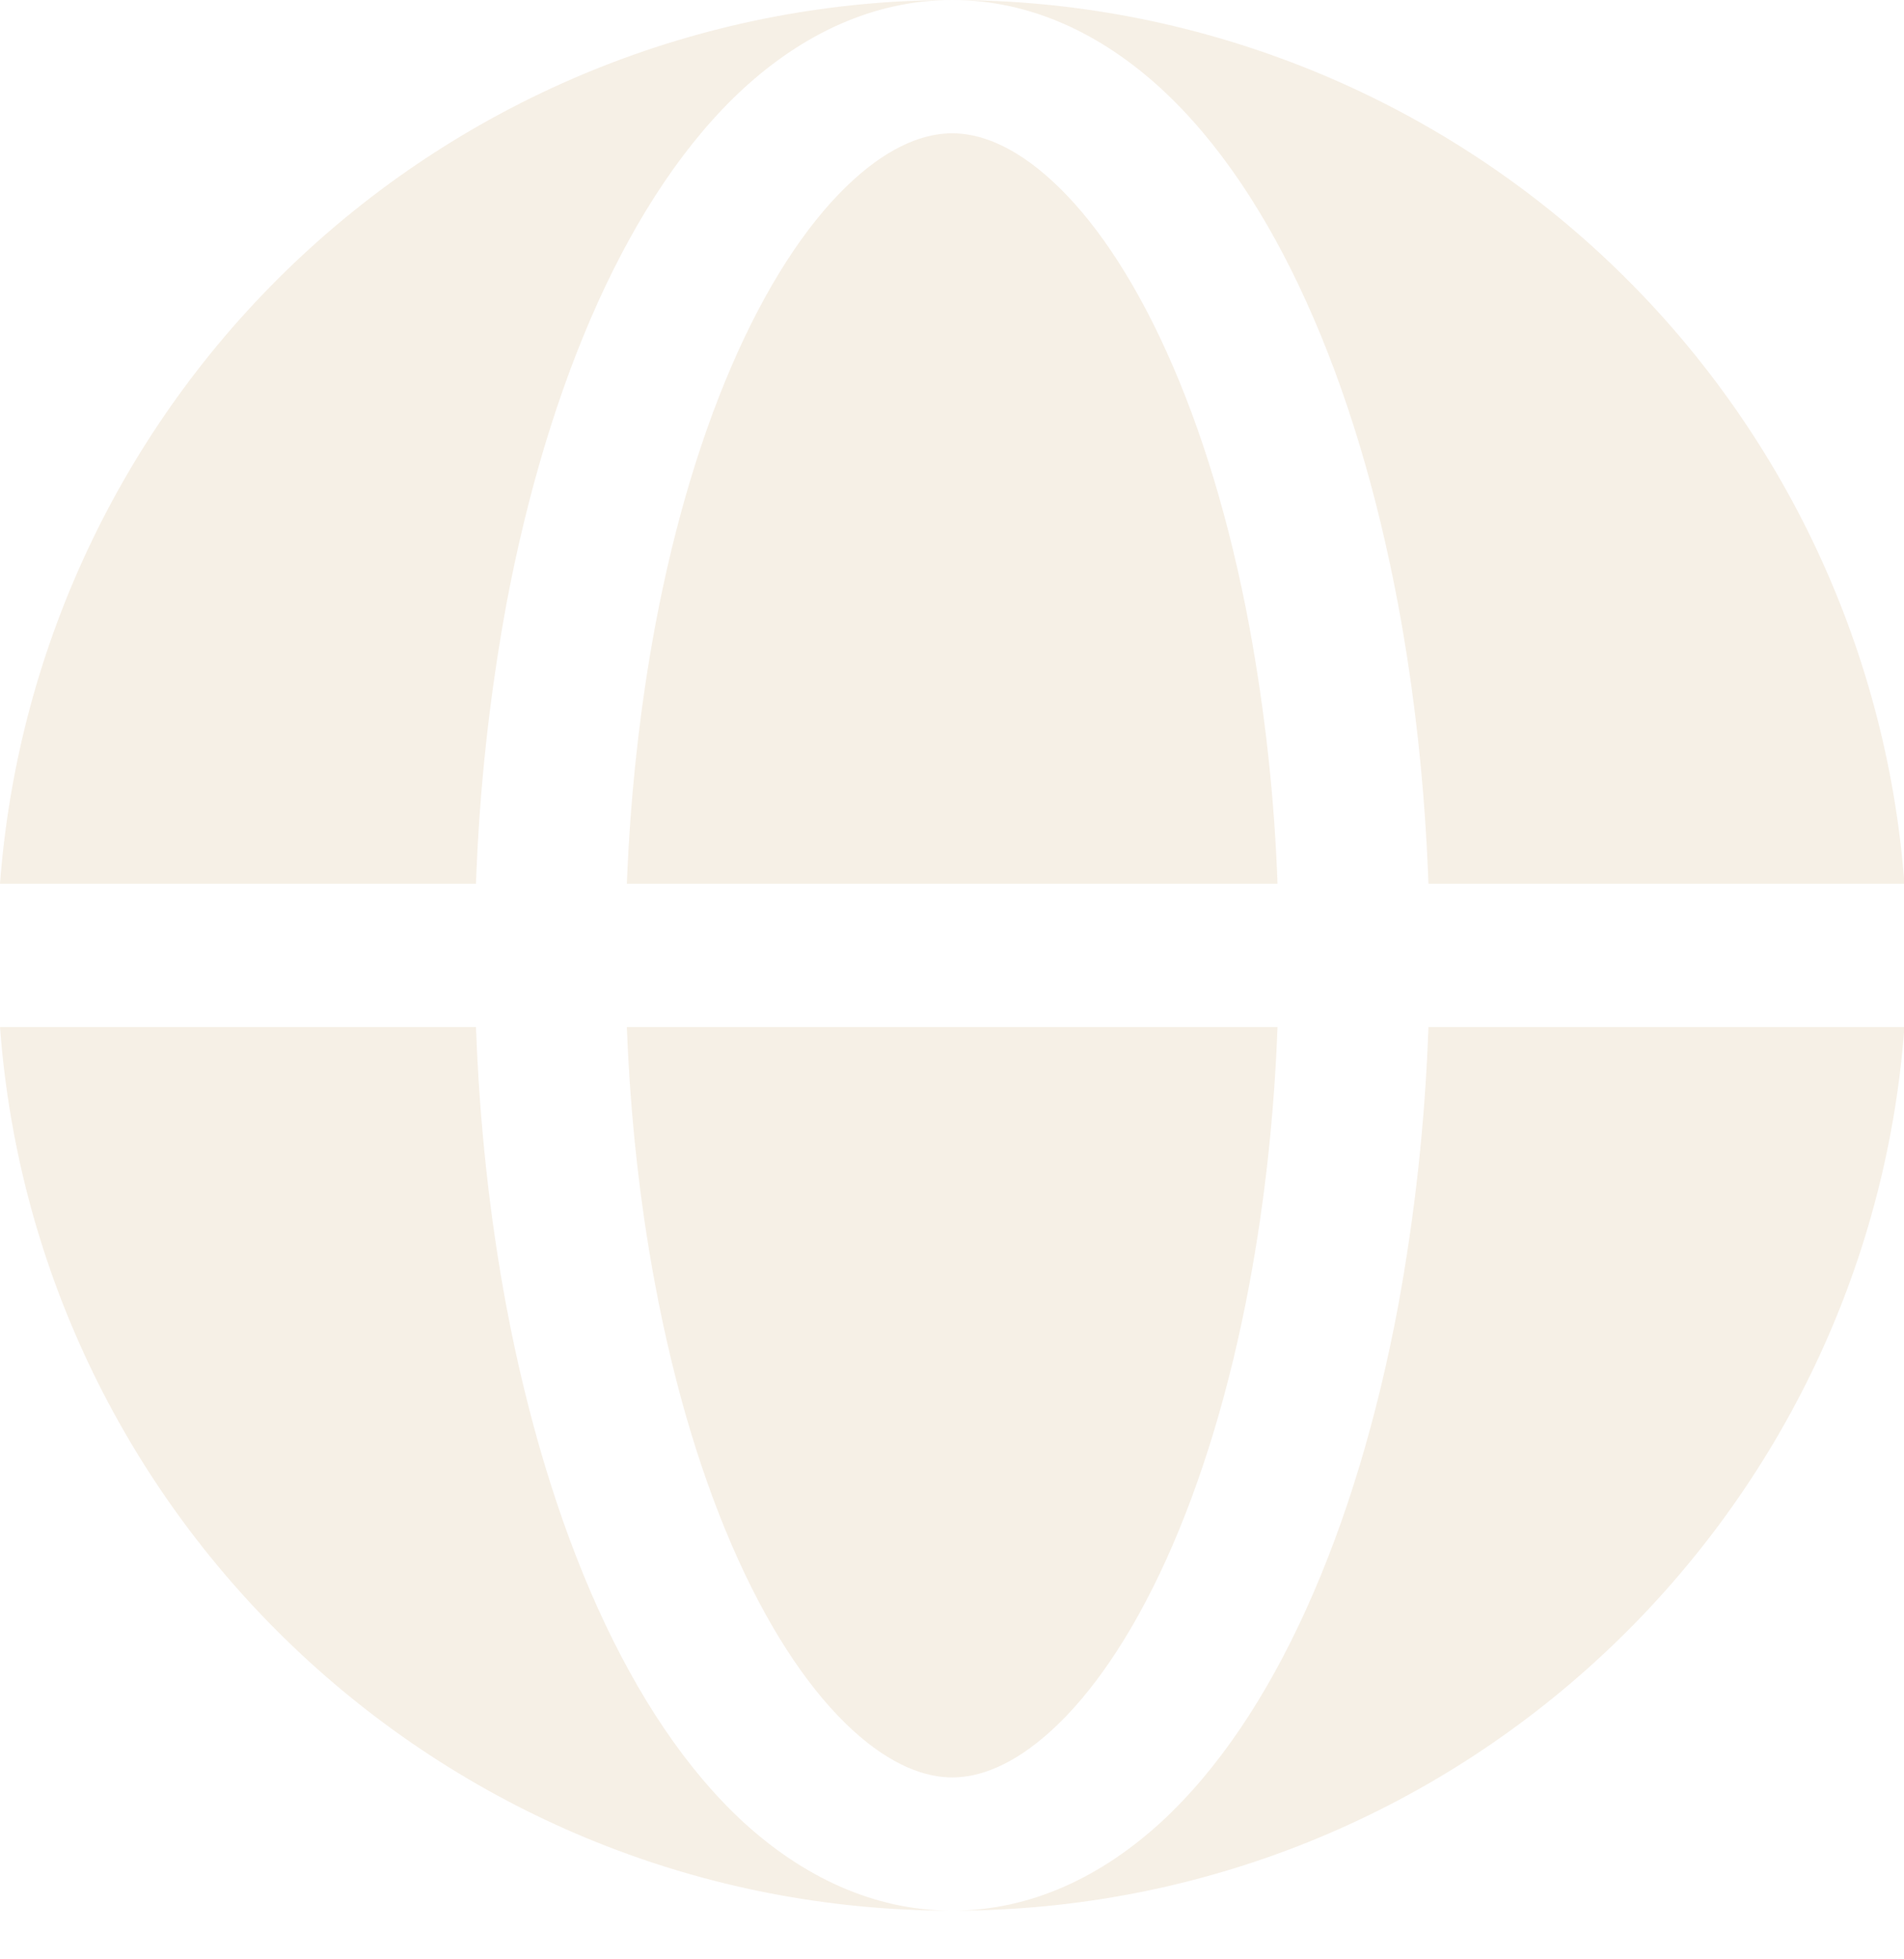
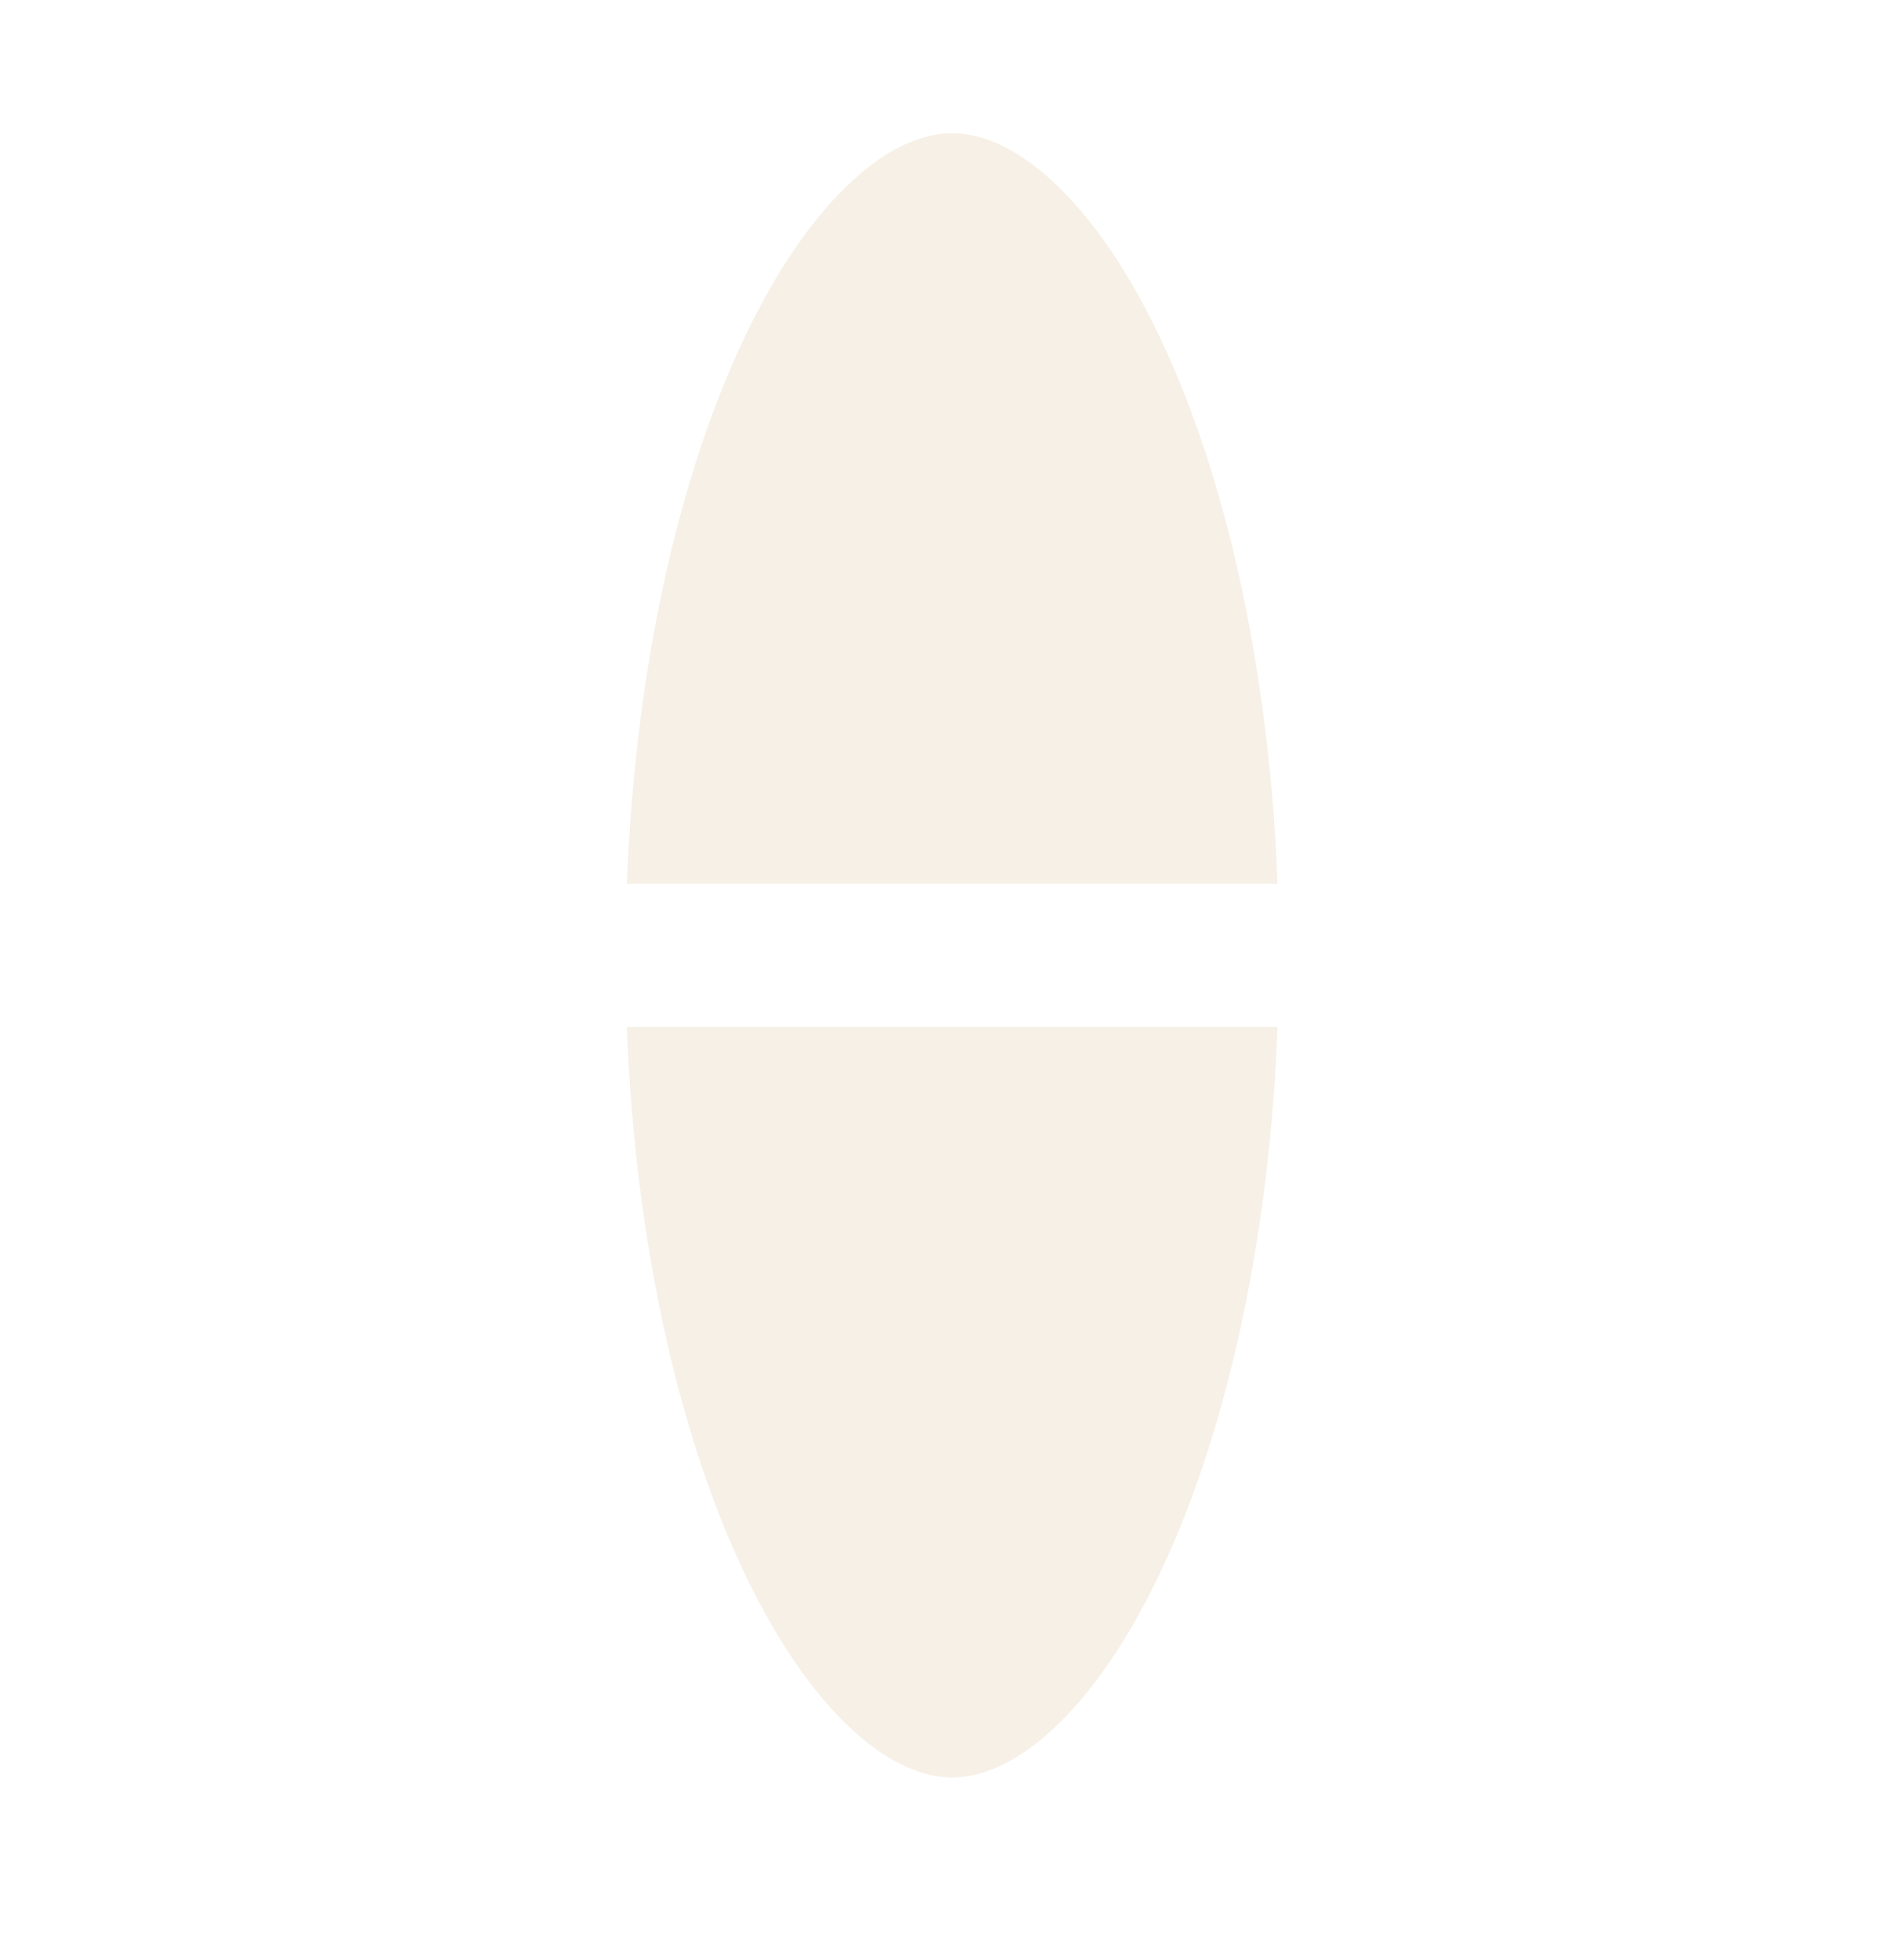
<svg xmlns="http://www.w3.org/2000/svg" width="35" height="36" viewBox="0 0 35 36" fill="none">
  <g opacity="0.2">
-     <path fill-rule="evenodd" clip-rule="evenodd" d="M0 16.237C0.332 11.822 2.32 7.695 5.566 4.684C8.812 1.673 13.076 -7.29027e-05 17.504 2.3825e-09C16.047 2.3825e-09 14.748 0.639 13.677 1.617C12.616 2.589 11.719 3.948 10.992 5.552C10.262 7.167 9.693 9.056 9.308 11.104C8.997 12.799 8.81 14.514 8.75 16.237H0ZM0 18.87H8.75C8.813 20.628 9.001 22.359 9.308 24.002C9.695 26.051 10.262 27.939 10.992 29.554C11.719 31.159 12.616 32.517 13.677 33.49C14.748 34.467 16.047 35.106 17.504 35.106C8.254 35.106 0.672 27.95 0 18.87Z" fill="#D3B382" />
    <path d="M17.504 2.449C17.021 2.449 16.398 2.654 15.673 3.318C14.943 3.986 14.211 5.034 13.565 6.461C12.922 7.88 12.401 9.591 12.043 11.504C11.762 13.011 11.587 14.608 11.523 16.237H23.484C23.427 14.649 23.253 13.067 22.965 11.504C22.607 9.591 22.087 7.88 21.443 6.461C20.797 5.034 20.067 3.986 19.336 3.319C18.61 2.654 17.986 2.449 17.504 2.449ZM12.043 23.602C12.401 25.515 12.922 27.227 13.565 28.645C14.211 30.072 14.943 31.12 15.671 31.787C16.398 32.452 17.023 32.658 17.504 32.658C17.986 32.658 18.61 32.452 19.335 31.789C20.067 31.12 20.797 30.072 21.443 28.645C22.085 27.227 22.607 25.515 22.965 23.602C23.247 22.096 23.423 20.499 23.484 18.87H11.523C11.585 20.499 11.76 22.096 12.043 23.602Z" fill="#D3B382" />
-     <path d="M17.504 2.3825e-09C18.963 2.3825e-09 20.26 0.639 21.331 1.617C22.393 2.589 23.292 3.948 24.017 5.552C24.749 7.167 25.316 9.056 25.7 11.104C26.007 12.747 26.195 14.478 26.258 16.237H35.008C34.676 11.822 32.688 7.695 29.442 4.684C26.196 1.673 21.932 -7.29027e-05 17.504 2.3825e-09ZM25.7 24.002C25.316 26.051 24.749 27.939 24.017 29.554C23.292 31.159 22.393 32.517 21.331 33.49C20.26 34.467 18.963 35.106 17.504 35.106C26.755 35.106 34.336 27.95 35.008 18.87H26.258C26.198 20.592 26.012 22.307 25.7 24.002Z" fill="#D3B382" />
  </g>
</svg>